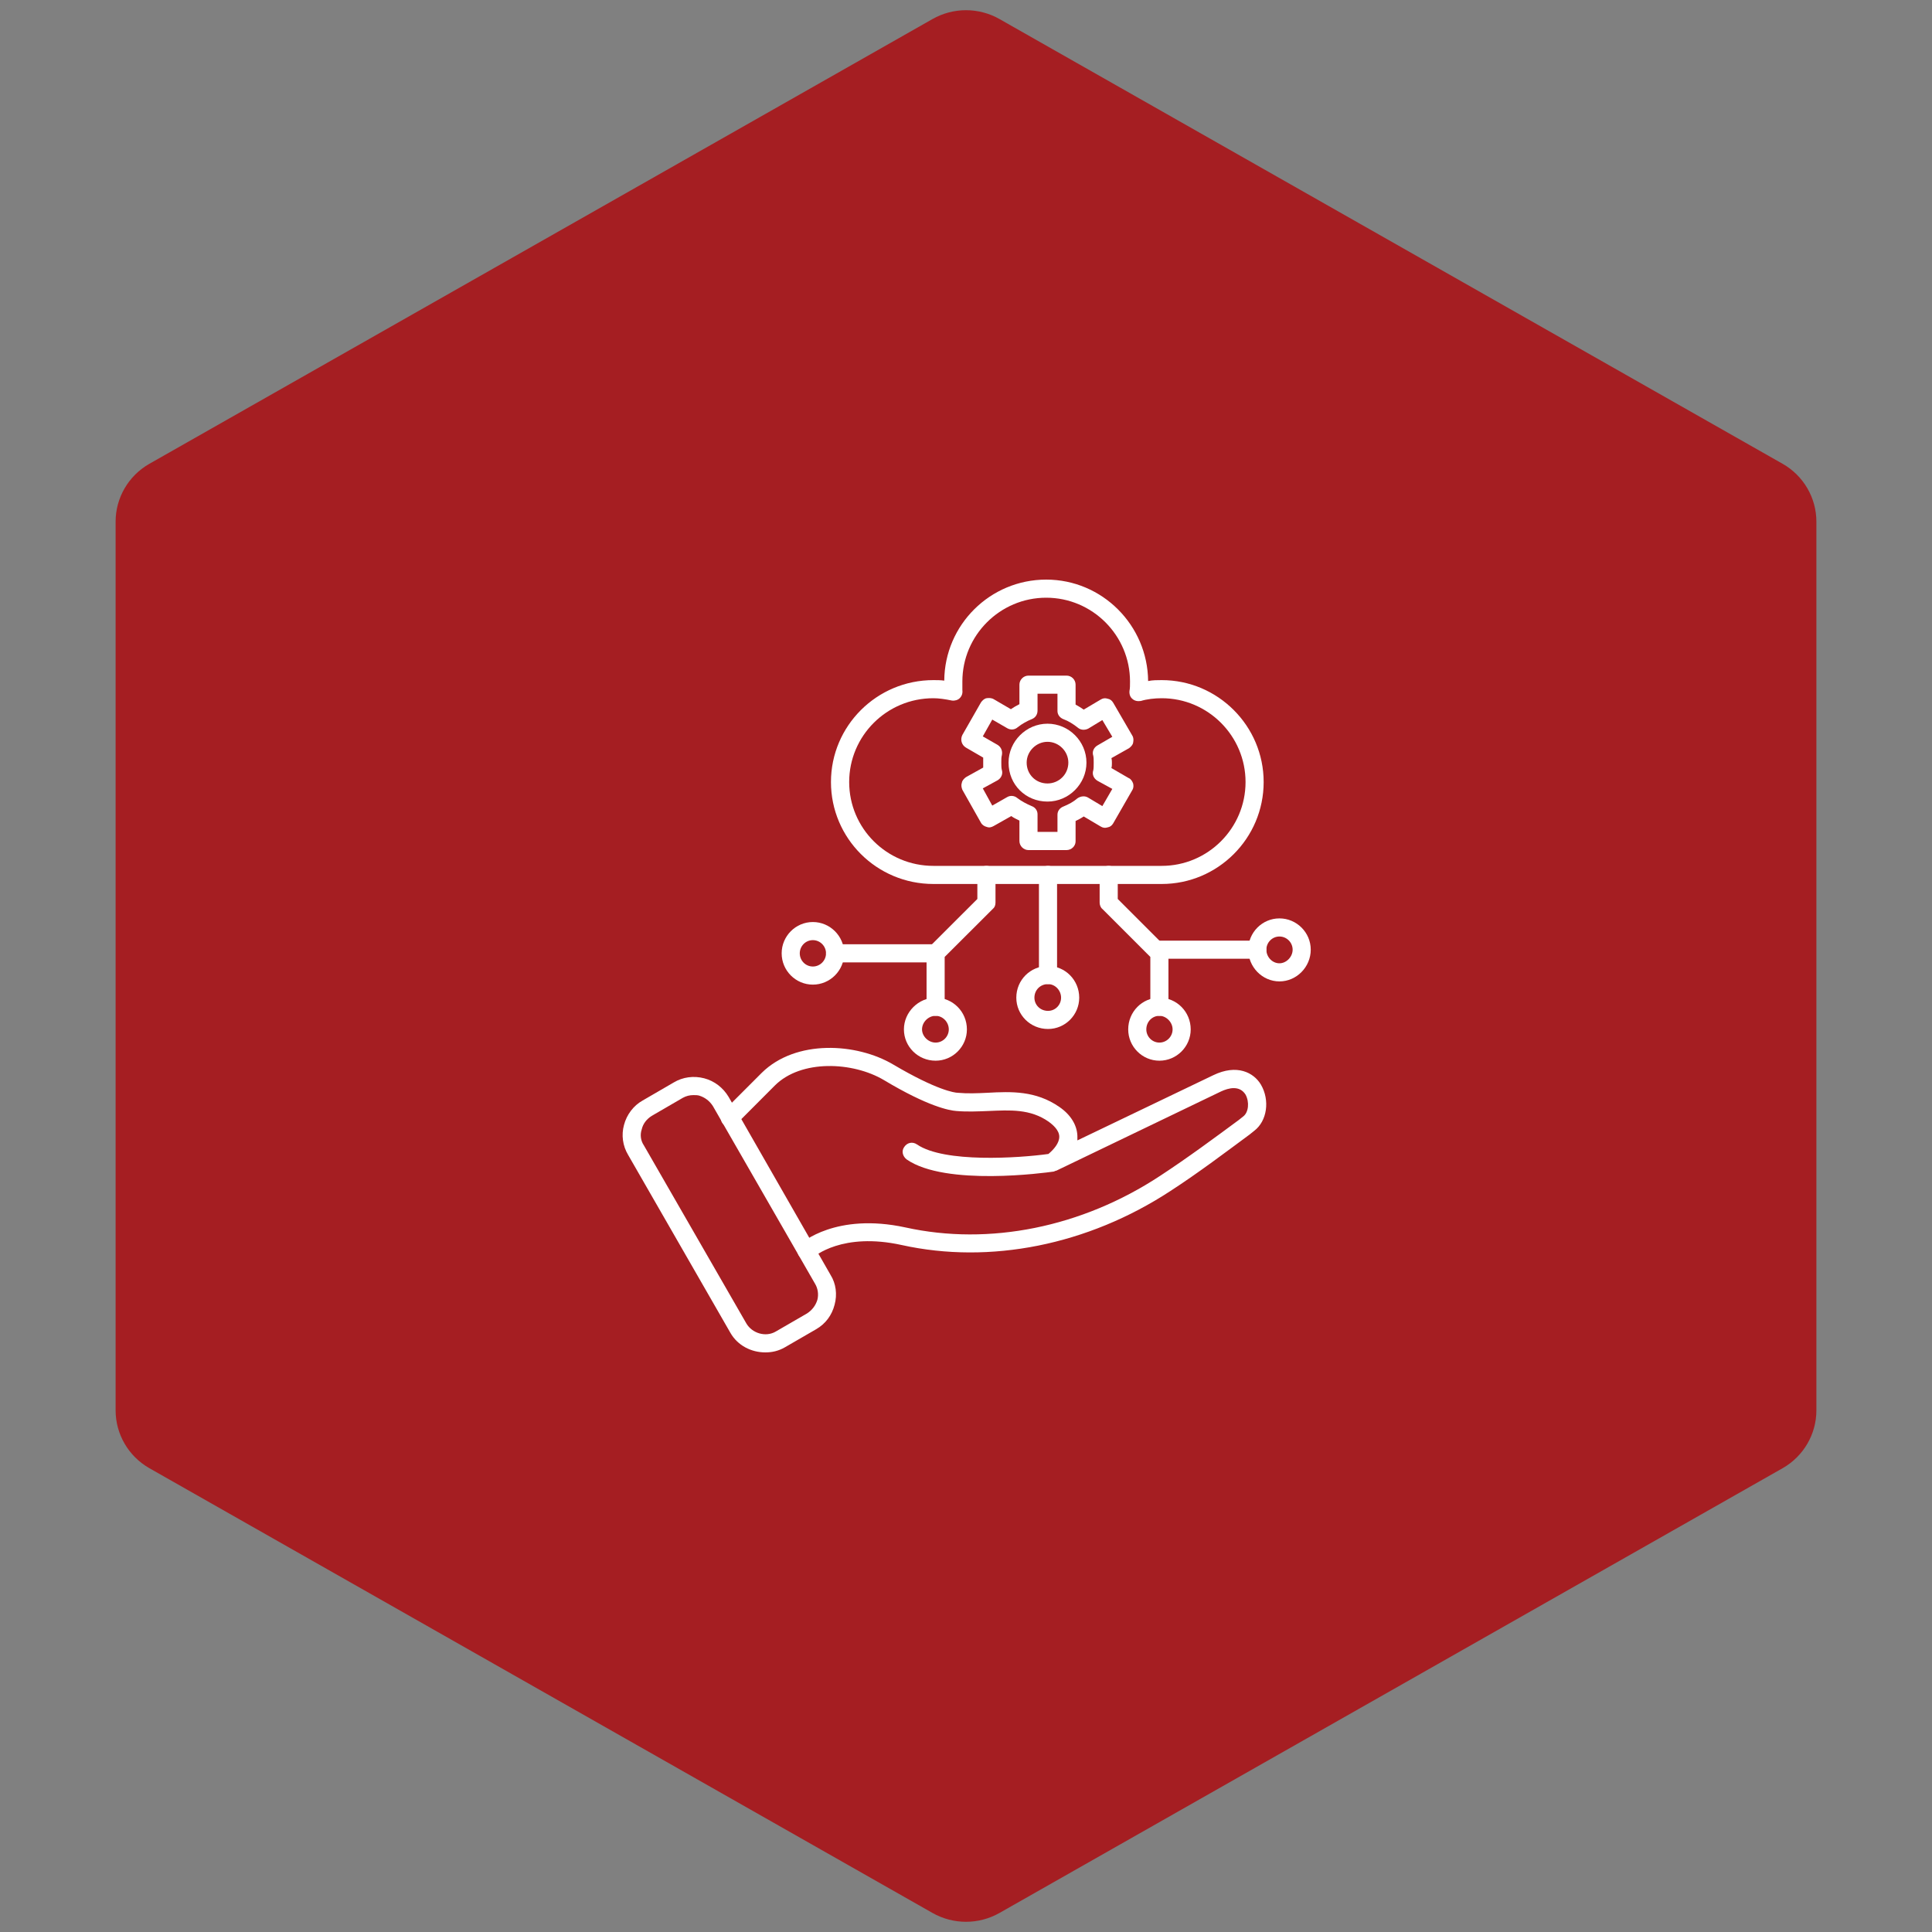
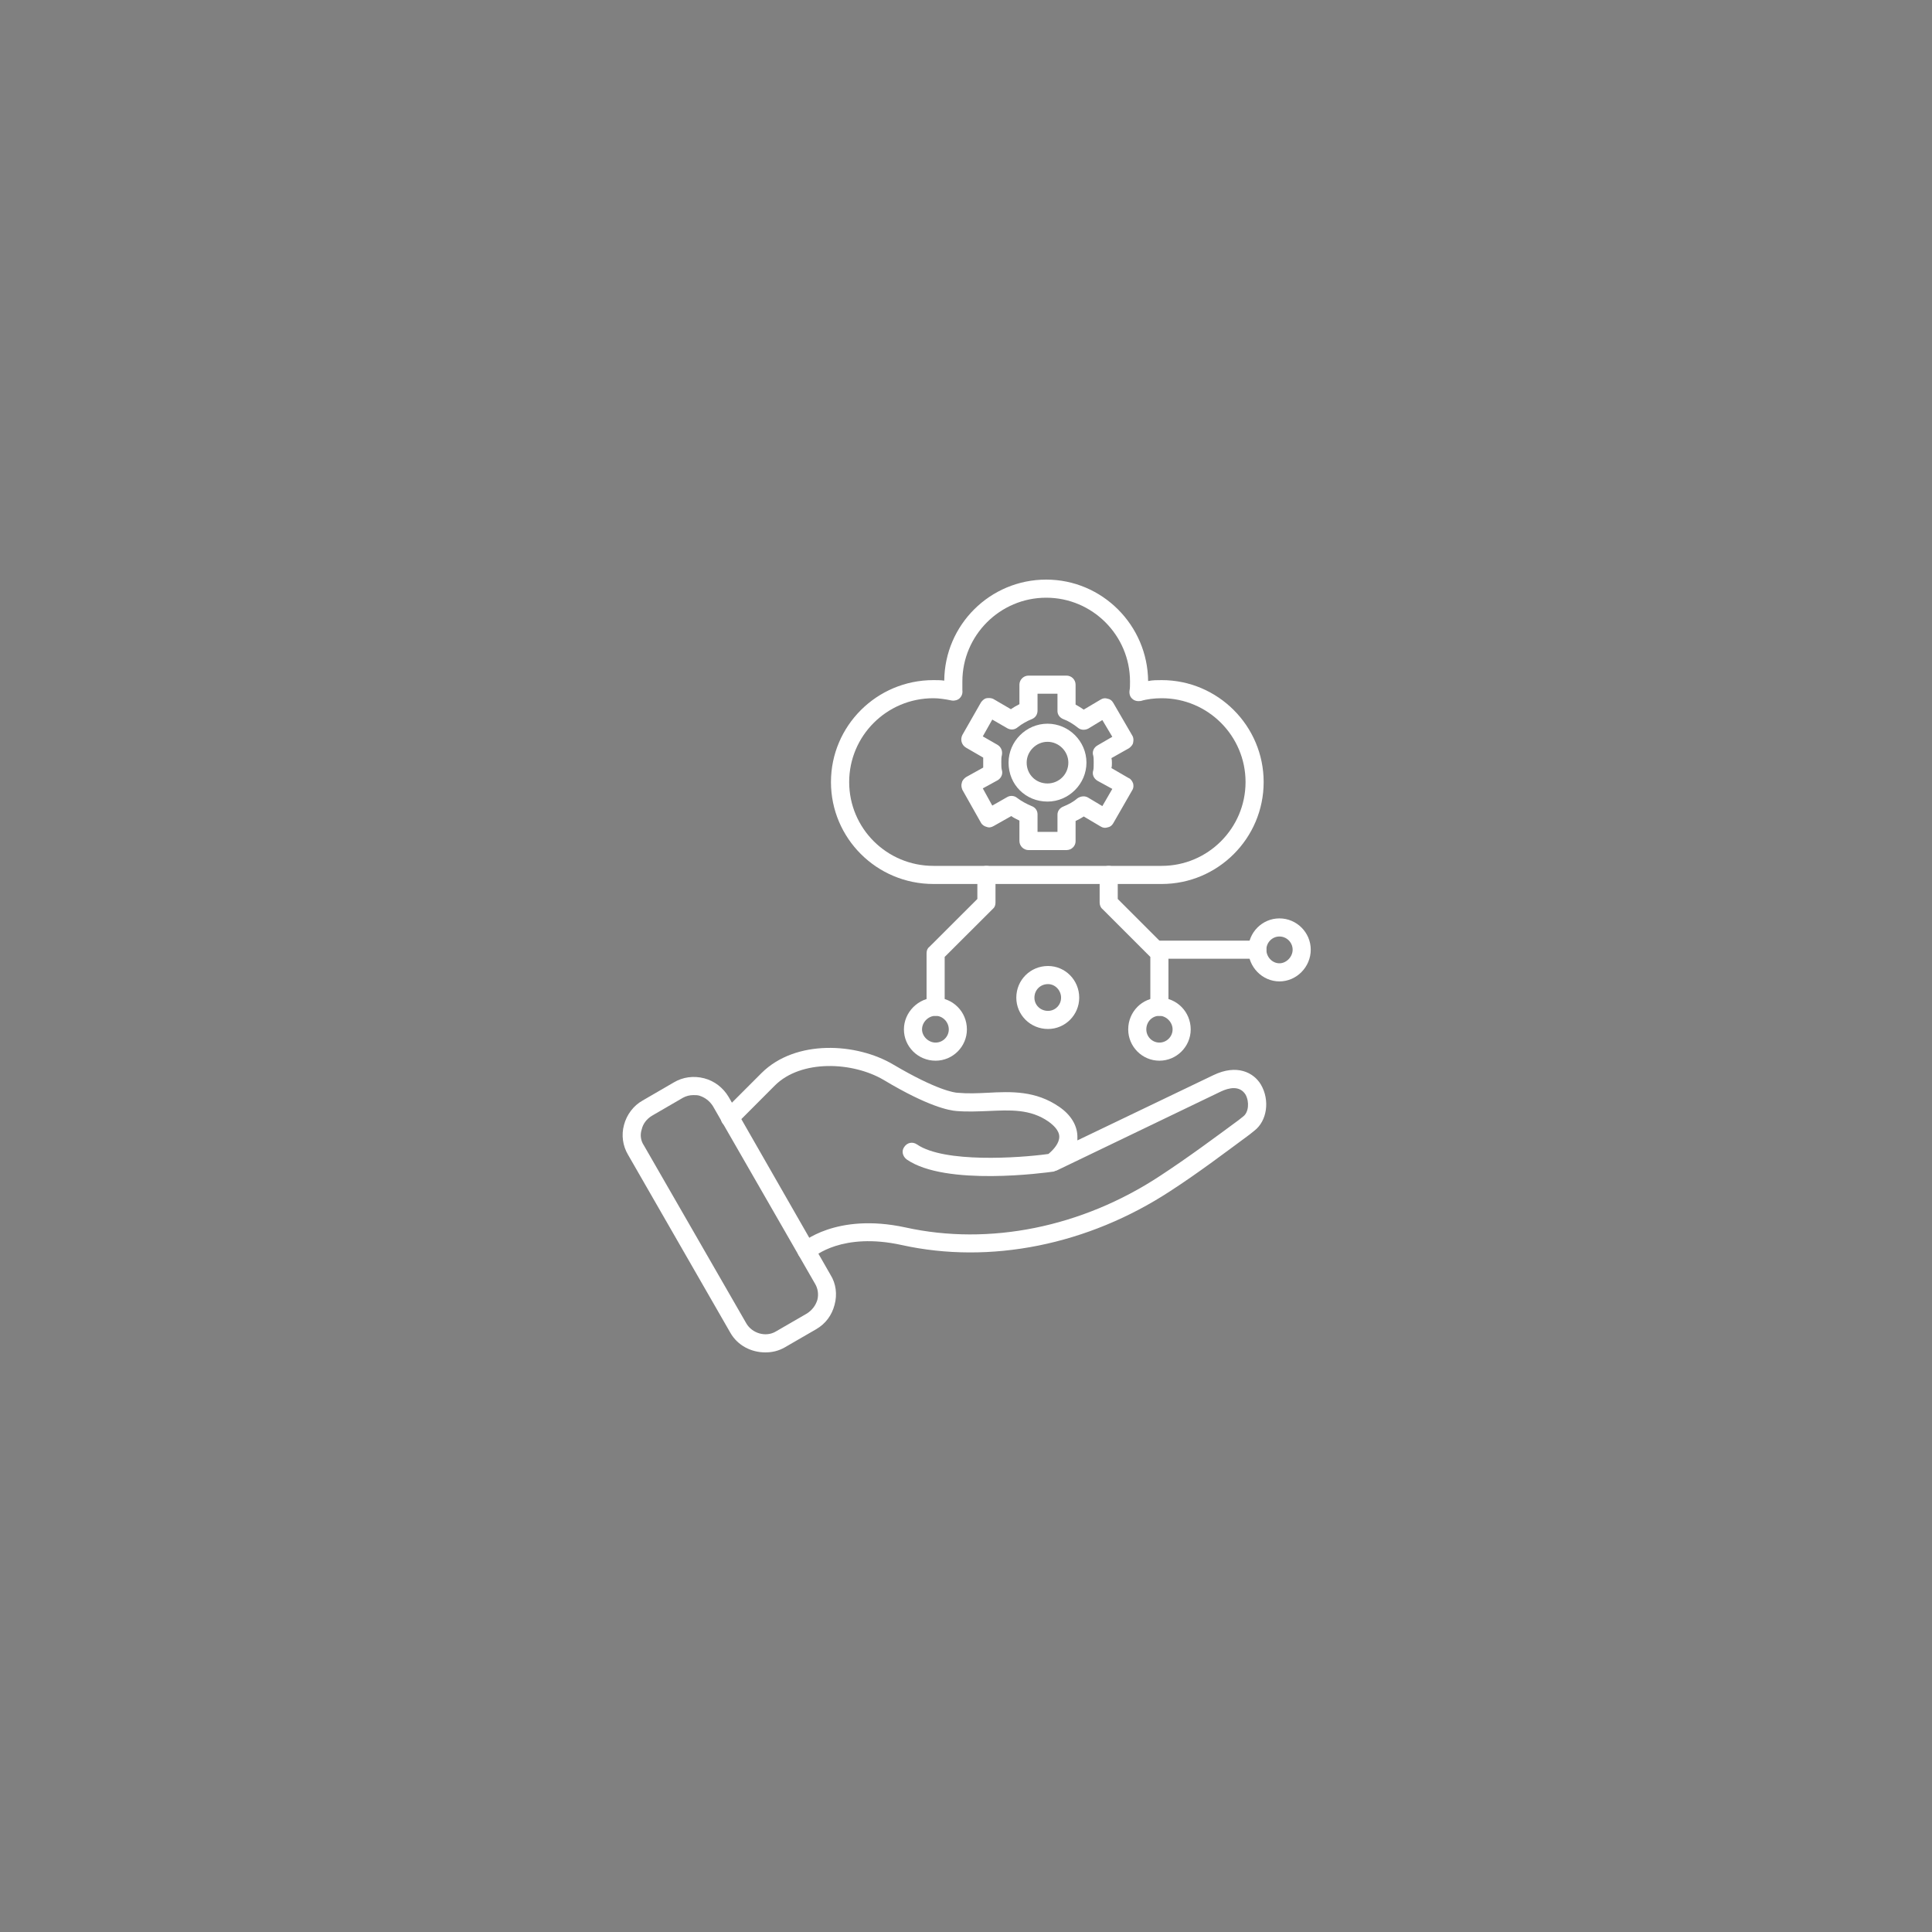
<svg xmlns="http://www.w3.org/2000/svg" width="100" zoomAndPan="magnify" viewBox="0 0 75 75" height="100" preserveAspectRatio="xMidYMid meet" version="1.0">
  <rect x="0" y="0" width="75" height="75" fill="#808080" stroke="none" />
  <defs>
    <clipPath id="c467fc3ba7">
      <path d="M 4.488 0.258 L 70.512 0.258 L 70.512 74.789 L 4.488 74.789 Z M 4.488 0.258 " clip-rule="nonzero" />
    </clipPath>
    <clipPath id="d43f10213d">
      <path d="M 38.805 0.742 L 69.207 18.008 C 70.012 18.469 70.512 19.324 70.512 20.25 L 70.512 54.75 C 70.512 55.676 70.012 56.531 69.207 56.992 L 38.805 74.258 C 37.996 74.719 37.004 74.719 36.195 74.258 L 5.793 56.992 C 4.988 56.531 4.488 55.676 4.488 54.75 L 4.488 20.25 C 4.488 19.324 4.988 18.469 5.793 18.008 L 36.195 0.742 C 37.004 0.281 37.996 0.281 38.805 0.742 Z M 38.805 0.742 " clip-rule="nonzero" />
    </clipPath>
    <clipPath id="4df279f985">
      <path d="M 32 22.5 L 50 22.5 L 50 35 L 32 35 Z M 32 22.5 " clip-rule="nonzero" />
    </clipPath>
    <clipPath id="fa2002b574">
      <path d="M 24 41 L 33 41 L 33 52.5 L 24 52.5 Z M 24 41 " clip-rule="nonzero" />
    </clipPath>
  </defs>
  <g clip-path="url(#c467fc3ba7)">
    <g clip-path="url(#d43f10213d)">
-       <path fill="#a51e22" d="M 4.488 0 L 70.512 0 L 70.512 75.047 L 4.488 75.047 Z M 4.488 0 " fill-opacity="1" fill-rule="nonzero" />
-     </g>
+       </g>
  </g>
  <g clip-path="url(#4df279f985)">
    <path fill="#ffffff" d="M 45.098 34.316 L 36.234 34.316 C 34.035 34.316 32.258 32.543 32.258 30.359 C 32.258 28.18 34.035 26.402 36.234 26.402 C 36.375 26.402 36.516 26.402 36.656 26.422 C 36.672 24.258 38.434 22.5 40.613 22.5 C 42.793 22.5 44.551 24.277 44.57 26.438 C 44.746 26.402 44.922 26.402 45.098 26.402 C 47.277 26.402 49.055 28.18 49.055 30.359 C 49.055 32.543 47.277 34.316 45.098 34.316 Z M 36.234 27.105 C 34.422 27.105 32.965 28.566 32.965 30.359 C 32.965 32.152 34.422 33.613 36.234 33.613 L 45.098 33.613 C 46.891 33.613 48.352 32.152 48.352 30.359 C 48.352 28.566 46.891 27.105 45.098 27.105 C 44.816 27.105 44.516 27.141 44.289 27.211 C 44.164 27.23 44.043 27.211 43.953 27.125 C 43.867 27.055 43.832 26.93 43.848 26.809 C 43.867 26.719 43.867 26.598 43.867 26.457 C 43.867 24.664 42.406 23.203 40.613 23.203 C 38.82 23.203 37.359 24.664 37.359 26.457 C 37.359 26.578 37.359 26.703 37.359 26.789 C 37.375 26.914 37.34 27.02 37.254 27.105 C 37.184 27.176 37.059 27.211 36.953 27.195 C 36.691 27.141 36.445 27.105 36.234 27.105 Z M 36.234 27.105 " fill-opacity="1" fill-rule="evenodd" />
  </g>
  <path fill="#ffffff" d="M 41.402 33 L 39.926 33 C 39.734 33 39.574 32.84 39.574 32.648 L 39.574 31.855 C 39.469 31.801 39.348 31.75 39.258 31.68 L 38.574 32.066 C 38.484 32.117 38.398 32.137 38.309 32.102 C 38.223 32.082 38.133 32.031 38.082 31.941 L 37.359 30.66 C 37.324 30.57 37.305 30.484 37.34 30.379 C 37.359 30.289 37.43 30.219 37.5 30.168 L 38.168 29.797 C 38.168 29.727 38.168 29.656 38.168 29.605 C 38.168 29.535 38.168 29.48 38.168 29.41 L 37.5 29.023 C 37.324 28.918 37.27 28.707 37.359 28.531 L 38.082 27.266 C 38.133 27.195 38.203 27.125 38.293 27.105 C 38.379 27.09 38.484 27.09 38.574 27.141 L 39.242 27.531 C 39.348 27.457 39.469 27.387 39.574 27.336 L 39.574 26.578 C 39.574 26.387 39.734 26.227 39.926 26.227 L 41.402 26.227 C 41.598 26.227 41.754 26.387 41.754 26.578 L 41.754 27.352 C 41.859 27.406 41.965 27.477 42.07 27.547 L 42.723 27.16 C 42.812 27.105 42.898 27.09 43.004 27.125 C 43.094 27.141 43.164 27.195 43.215 27.281 L 43.953 28.551 C 44.008 28.637 44.008 28.727 43.988 28.832 C 43.973 28.918 43.902 28.988 43.832 29.043 L 43.145 29.43 C 43.164 29.5 43.164 29.57 43.164 29.621 C 43.164 29.691 43.164 29.746 43.145 29.816 L 43.812 30.203 C 43.902 30.238 43.953 30.324 43.988 30.414 C 44.008 30.5 44.008 30.59 43.953 30.676 L 43.215 31.961 C 43.164 32.047 43.094 32.102 43.004 32.117 C 42.898 32.152 42.812 32.137 42.723 32.082 L 42.07 31.695 C 41.965 31.766 41.859 31.82 41.754 31.871 L 41.754 32.664 C 41.754 32.84 41.598 33 41.402 33 Z M 40.277 32.293 L 41.051 32.293 L 41.051 31.625 C 41.051 31.484 41.141 31.363 41.281 31.309 C 41.492 31.223 41.684 31.117 41.824 30.992 C 41.949 30.906 42.105 30.887 42.23 30.957 L 42.793 31.293 L 43.18 30.625 L 42.602 30.309 C 42.457 30.219 42.387 30.062 42.441 29.902 C 42.457 29.832 42.457 29.727 42.457 29.605 C 42.457 29.5 42.457 29.41 42.441 29.34 C 42.387 29.184 42.457 29.023 42.602 28.938 L 43.18 28.602 L 42.793 27.953 L 42.246 28.285 C 42.105 28.355 41.949 28.34 41.844 28.25 C 41.668 28.109 41.473 27.988 41.281 27.918 C 41.141 27.863 41.051 27.742 41.051 27.602 L 41.051 26.93 L 40.277 26.93 L 40.277 27.582 C 40.277 27.742 40.191 27.863 40.051 27.918 C 39.875 27.988 39.68 28.094 39.504 28.234 C 39.383 28.34 39.223 28.34 39.102 28.27 L 38.52 27.934 L 38.152 28.586 L 38.73 28.918 C 38.871 29.008 38.926 29.164 38.891 29.324 C 38.871 29.395 38.871 29.48 38.871 29.586 C 38.871 29.711 38.871 29.816 38.891 29.887 C 38.941 30.043 38.871 30.203 38.73 30.289 L 38.152 30.605 L 38.52 31.273 L 39.102 30.941 C 39.223 30.871 39.383 30.887 39.488 30.977 C 39.645 31.098 39.84 31.203 40.051 31.293 C 40.191 31.344 40.277 31.469 40.277 31.609 Z M 40.277 32.293 " fill-opacity="1" fill-rule="evenodd" />
  <path fill="#ffffff" d="M 40.664 31.117 C 39.82 31.117 39.152 30.465 39.152 29.605 C 39.152 28.777 39.84 28.094 40.664 28.094 C 41.492 28.094 42.176 28.777 42.176 29.605 C 42.176 30.43 41.492 31.117 40.664 31.117 Z M 40.664 28.797 C 40.227 28.797 39.855 29.164 39.855 29.605 C 39.855 30.062 40.207 30.414 40.664 30.414 C 41.105 30.414 41.473 30.062 41.473 29.605 C 41.473 29.164 41.105 28.797 40.664 28.797 Z M 40.664 28.797 " fill-opacity="1" fill-rule="evenodd" />
  <path fill="#ffffff" d="M 36.32 39.434 C 36.129 39.434 35.969 39.277 35.969 39.082 L 35.969 37.008 C 35.969 36.902 36.004 36.812 36.074 36.762 L 37.941 34.898 L 37.941 33.965 C 37.941 33.773 38.098 33.613 38.293 33.613 C 38.484 33.613 38.645 33.773 38.645 33.965 L 38.645 35.039 C 38.645 35.145 38.609 35.23 38.539 35.285 L 36.672 37.148 L 36.672 39.082 C 36.672 39.277 36.516 39.434 36.32 39.434 Z M 36.32 39.434 " fill-opacity="1" fill-rule="evenodd" />
-   <path fill="#ffffff" d="M 40.684 38.203 C 40.488 38.203 40.332 38.047 40.332 37.852 L 40.332 33.965 C 40.332 33.773 40.488 33.613 40.684 33.613 C 40.875 33.613 41.035 33.773 41.035 33.965 L 41.035 37.852 C 41.035 38.047 40.875 38.203 40.684 38.203 Z M 40.684 38.203 " fill-opacity="1" fill-rule="evenodd" />
  <path fill="#ffffff" d="M 45.008 39.434 C 44.816 39.434 44.656 39.277 44.656 39.082 L 44.656 37.148 L 42.793 35.285 C 42.723 35.23 42.688 35.125 42.688 35.039 L 42.688 33.965 C 42.688 33.773 42.848 33.613 43.039 33.613 C 43.234 33.613 43.391 33.773 43.391 33.965 L 43.391 34.898 L 45.254 36.762 C 45.309 36.812 45.359 36.918 45.359 37.008 L 45.359 39.082 C 45.359 39.277 45.203 39.434 45.008 39.434 Z M 45.008 39.434 " fill-opacity="1" fill-rule="evenodd" />
  <path fill="#ffffff" d="M 40.684 39.945 C 39.996 39.945 39.453 39.398 39.453 38.73 C 39.453 38.047 39.996 37.5 40.684 37.5 C 41.352 37.5 41.895 38.047 41.895 38.73 C 41.895 39.398 41.352 39.945 40.684 39.945 Z M 40.684 38.203 C 40.383 38.203 40.156 38.434 40.156 38.73 C 40.156 39.012 40.383 39.242 40.684 39.242 C 40.965 39.242 41.191 39.012 41.191 38.73 C 41.191 38.449 40.965 38.203 40.684 38.203 Z M 40.684 38.203 " fill-opacity="1" fill-rule="evenodd" />
  <path fill="#ffffff" d="M 45.008 41.176 C 44.34 41.176 43.797 40.629 43.797 39.961 C 43.797 39.277 44.34 38.73 45.008 38.73 C 45.676 38.73 46.223 39.277 46.223 39.961 C 46.223 40.629 45.676 41.176 45.008 41.176 Z M 45.008 39.434 C 44.727 39.434 44.5 39.664 44.5 39.961 C 44.5 40.242 44.727 40.473 45.008 40.473 C 45.289 40.473 45.52 40.242 45.52 39.961 C 45.52 39.68 45.273 39.434 45.008 39.434 Z M 45.008 39.434 " fill-opacity="1" fill-rule="evenodd" />
  <path fill="#ffffff" d="M 36.32 41.176 C 35.637 41.176 35.09 40.629 35.09 39.961 C 35.09 39.293 35.652 38.73 36.32 38.73 C 36.988 38.73 37.535 39.277 37.535 39.961 C 37.535 40.629 36.988 41.176 36.32 41.176 Z M 36.32 39.434 C 36.039 39.434 35.793 39.68 35.793 39.961 C 35.793 40.227 36.039 40.473 36.32 40.473 C 36.602 40.473 36.832 40.242 36.832 39.961 C 36.832 39.68 36.602 39.434 36.32 39.434 Z M 36.32 39.434 " fill-opacity="1" fill-rule="evenodd" />
  <path fill="#ffffff" d="M 48.809 37.219 L 44.902 37.219 C 44.711 37.219 44.551 37.059 44.551 36.867 C 44.551 36.672 44.711 36.516 44.902 36.516 L 48.809 36.516 C 49 36.516 49.16 36.672 49.16 36.867 C 49.16 37.059 49 37.219 48.809 37.219 Z M 48.809 37.219 " fill-opacity="1" fill-rule="evenodd" />
  <path fill="#ffffff" d="M 49.668 38.098 C 49 38.098 48.457 37.535 48.457 36.867 C 48.457 36.199 49 35.652 49.668 35.652 C 50.336 35.652 50.883 36.199 50.883 36.867 C 50.883 37.535 50.336 38.098 49.668 38.098 Z M 49.668 36.355 C 49.387 36.355 49.16 36.586 49.16 36.867 C 49.16 37.148 49.387 37.395 49.668 37.395 C 49.934 37.395 50.18 37.148 50.18 36.867 C 50.18 36.586 49.949 36.355 49.668 36.355 Z M 49.668 36.355 " fill-opacity="1" fill-rule="evenodd" />
-   <path fill="#ffffff" d="M 36.32 37.359 L 32.418 37.359 C 32.223 37.359 32.066 37.199 32.066 37.008 C 32.066 36.812 32.223 36.656 32.418 36.656 L 36.32 36.656 C 36.516 36.656 36.672 36.812 36.672 37.008 C 36.672 37.199 36.516 37.359 36.32 37.359 Z M 36.32 37.359 " fill-opacity="1" fill-rule="evenodd" />
-   <path fill="#ffffff" d="M 31.555 38.223 C 30.887 38.223 30.344 37.676 30.344 37.008 C 30.344 36.34 30.887 35.793 31.555 35.793 C 32.223 35.793 32.77 36.34 32.77 37.008 C 32.77 37.676 32.223 38.223 31.555 38.223 Z M 31.555 36.496 C 31.273 36.496 31.047 36.727 31.047 37.008 C 31.047 37.289 31.273 37.52 31.555 37.52 C 31.836 37.52 32.066 37.289 32.066 37.008 C 32.066 36.727 31.836 36.496 31.555 36.496 Z M 31.555 36.496 " fill-opacity="1" fill-rule="evenodd" />
  <path fill="#ffffff" d="M 31.309 48.914 C 31.223 48.914 31.117 48.859 31.047 48.789 C 30.922 48.648 30.922 48.438 31.062 48.297 C 31.117 48.246 32.453 47.066 35.145 47.648 C 38.398 48.367 42 47.648 45.043 45.641 C 46.117 44.938 47.207 44.129 48.086 43.48 L 48.262 43.34 C 48.473 43.18 48.508 42.777 48.352 42.492 C 48.121 42.125 47.699 42.23 47.398 42.371 L 41 45.449 C 41 45.449 40.98 45.449 40.98 45.449 C 40.945 45.465 40.91 45.484 40.875 45.484 C 40.613 45.52 36.707 46.062 35.195 45.008 C 35.039 44.887 34.984 44.676 35.109 44.516 C 35.215 44.359 35.426 44.305 35.602 44.43 C 36.656 45.148 39.539 44.957 40.699 44.797 C 40.91 44.621 41.121 44.375 41.121 44.129 C 41.121 43.867 40.859 43.656 40.719 43.551 C 39.996 43.039 39.207 43.094 38.363 43.129 C 37.957 43.145 37.535 43.164 37.129 43.129 C 36.848 43.109 36.023 42.953 34.316 41.93 C 33.105 41.211 31.098 41.121 30.078 42.141 L 28.586 43.637 C 28.445 43.777 28.215 43.777 28.074 43.637 C 27.953 43.516 27.953 43.285 28.074 43.145 L 29.57 41.648 C 30.887 40.348 33.246 40.473 34.688 41.332 C 36.355 42.316 37.059 42.422 37.184 42.422 C 37.555 42.457 37.941 42.441 38.328 42.422 C 39.258 42.371 40.207 42.336 41.121 42.969 C 41.562 43.27 41.809 43.672 41.824 44.094 C 41.824 44.164 41.824 44.219 41.824 44.27 L 47.102 41.738 C 48.016 41.297 48.668 41.633 48.949 42.105 C 49.301 42.707 49.195 43.516 48.684 43.902 L 48.508 44.043 C 47.629 44.691 46.539 45.52 45.43 46.238 C 42.23 48.332 38.434 49.09 35.004 48.332 C 32.699 47.824 31.609 48.773 31.555 48.824 C 31.484 48.879 31.398 48.914 31.309 48.914 Z M 31.309 48.914 " fill-opacity="1" fill-rule="evenodd" />
  <g clip-path="url(#fa2002b574)">
    <path fill="#ffffff" d="M 29.711 52.5 C 29.164 52.5 28.637 52.234 28.355 51.742 L 24.383 44.832 C 24.172 44.48 24.117 44.059 24.223 43.672 C 24.328 43.27 24.594 42.918 24.945 42.723 L 26.156 42.02 C 26.508 41.809 26.93 41.754 27.336 41.859 C 27.742 41.965 28.074 42.23 28.285 42.582 L 32.242 49.492 C 32.453 49.828 32.508 50.25 32.398 50.652 C 32.293 51.059 32.047 51.391 31.68 51.602 L 30.465 52.305 C 30.219 52.445 29.973 52.5 29.711 52.5 Z M 26.914 42.512 C 26.773 42.512 26.633 42.547 26.508 42.617 L 25.297 43.32 C 25.102 43.445 24.961 43.621 24.91 43.848 C 24.84 44.059 24.875 44.289 24.996 44.465 L 28.973 51.375 C 29.199 51.762 29.727 51.918 30.113 51.691 L 31.328 50.988 C 31.52 50.863 31.66 50.688 31.73 50.461 C 31.785 50.25 31.75 50.02 31.645 49.844 L 27.672 42.934 C 27.547 42.742 27.371 42.602 27.141 42.531 C 27.07 42.512 27 42.512 26.914 42.512 Z M 26.914 42.512 " fill-opacity="1" fill-rule="evenodd" />
  </g>
</svg>